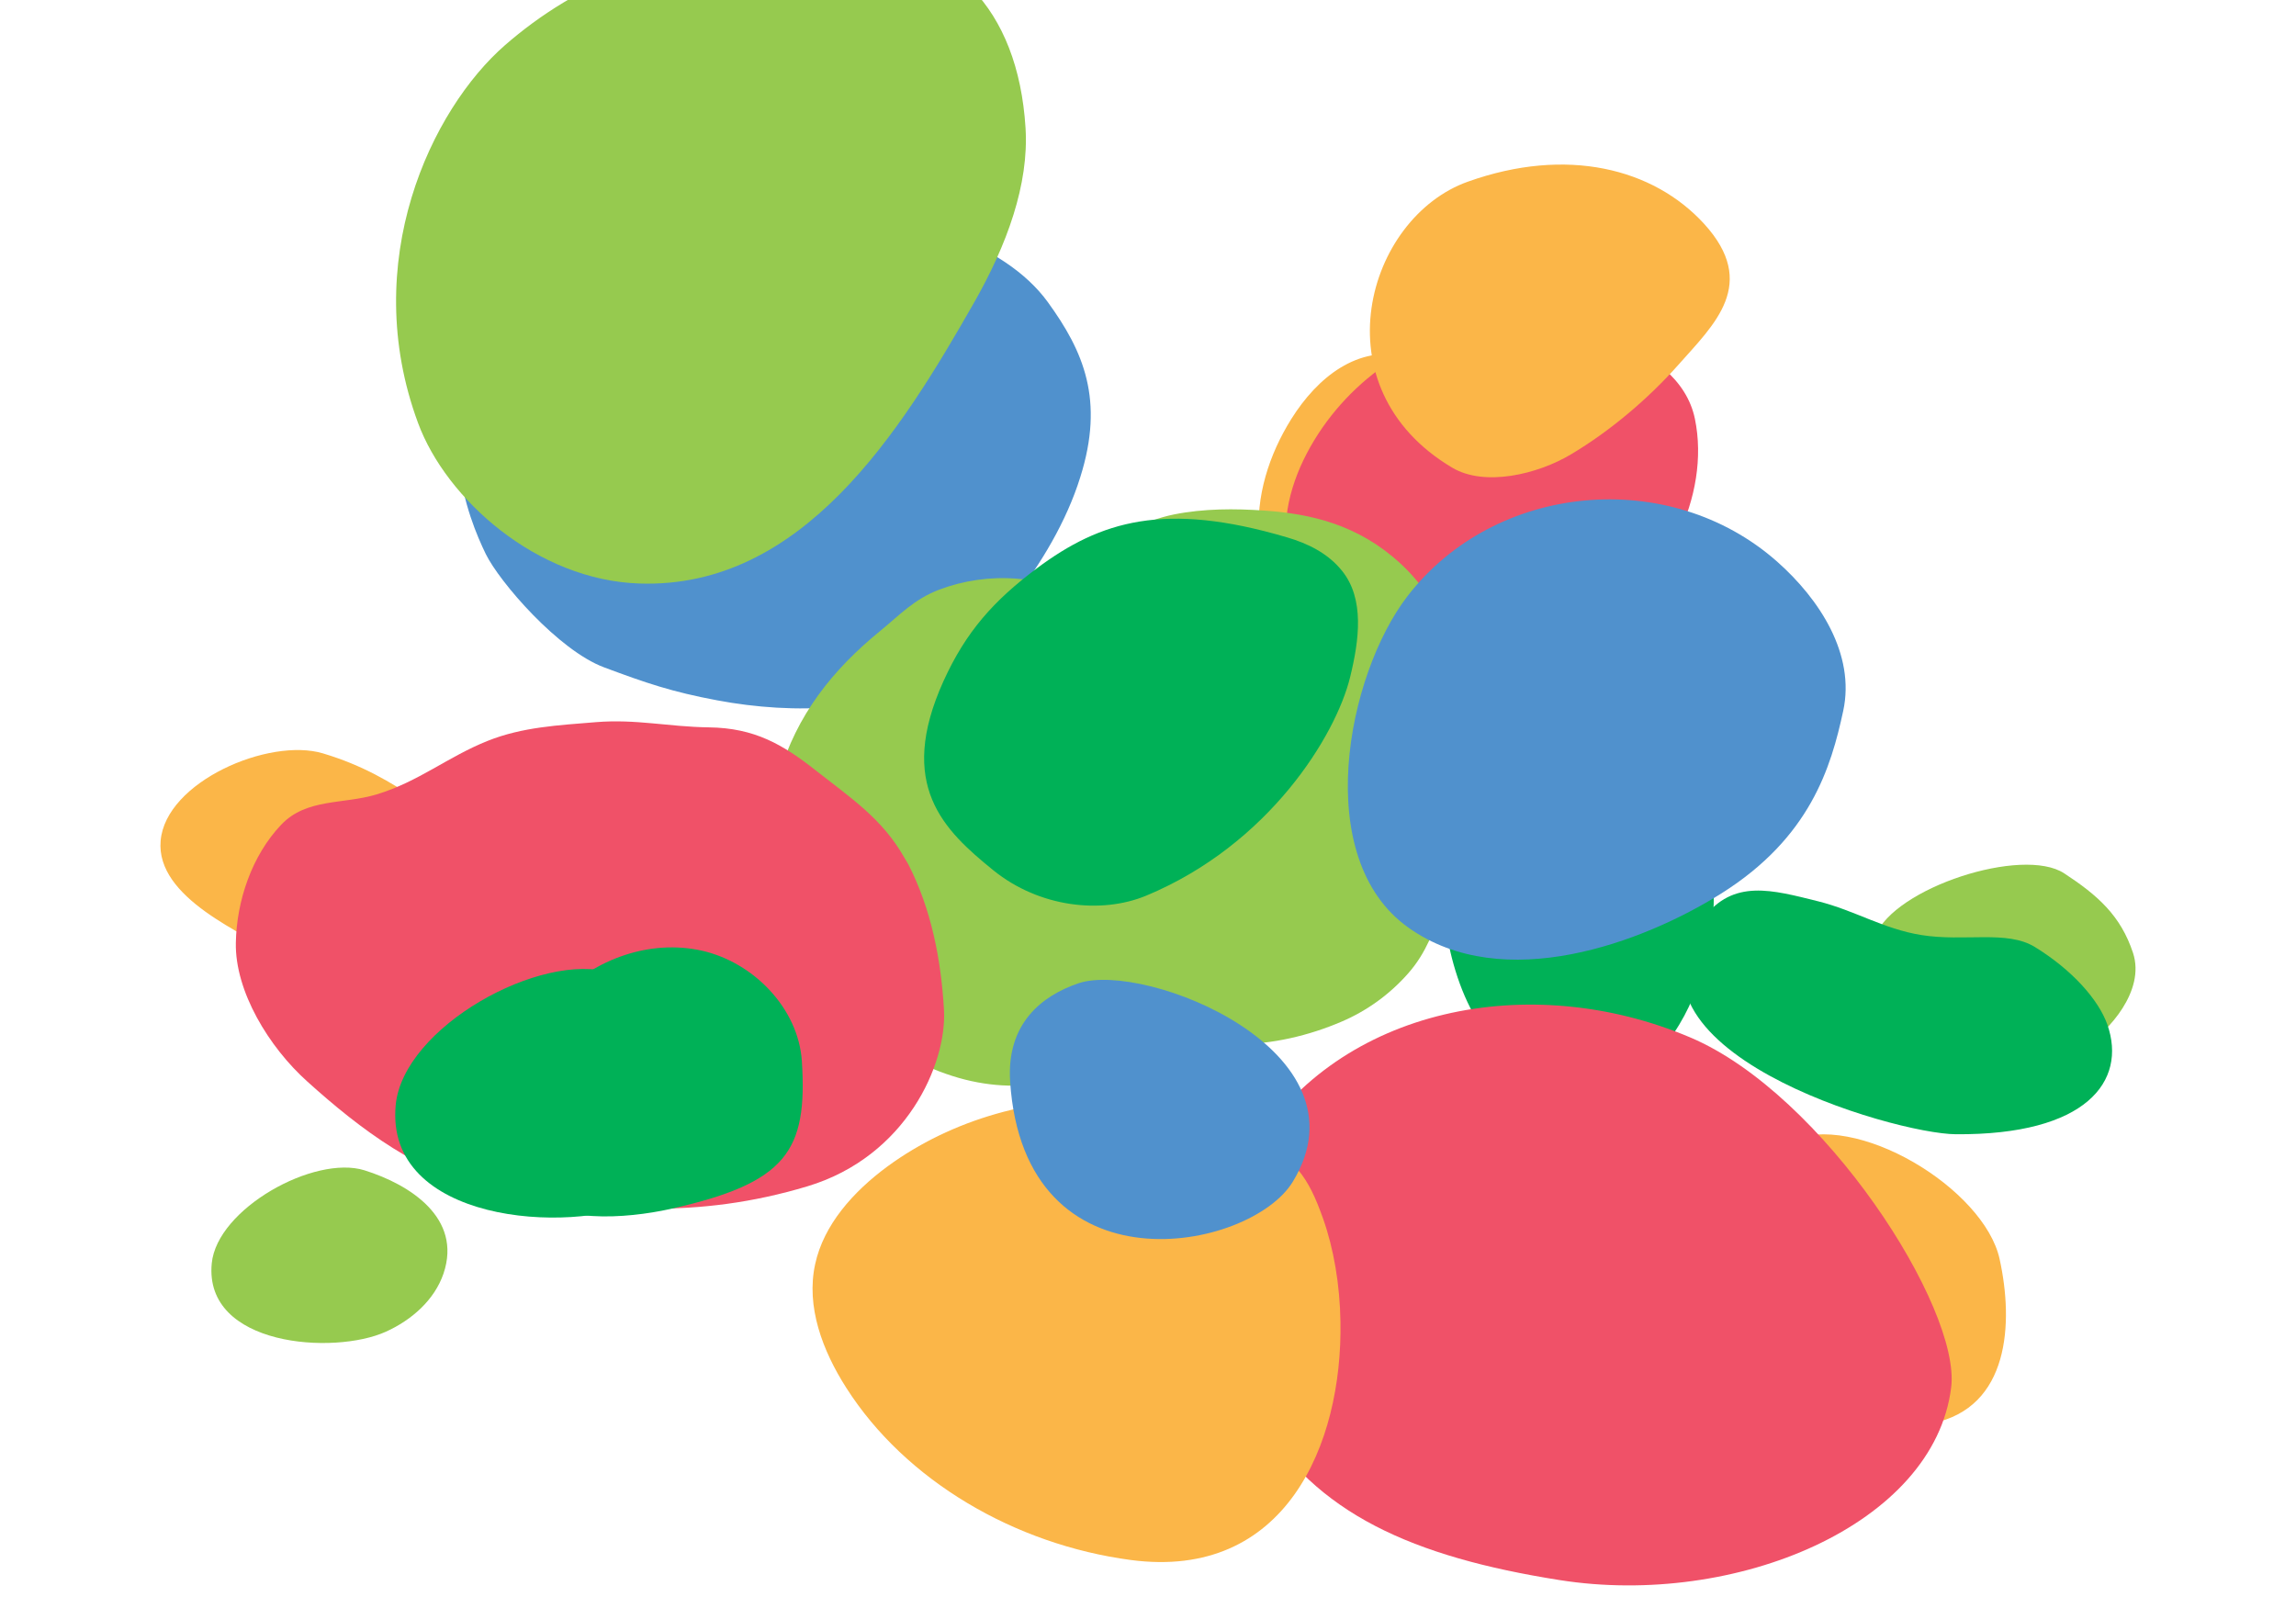
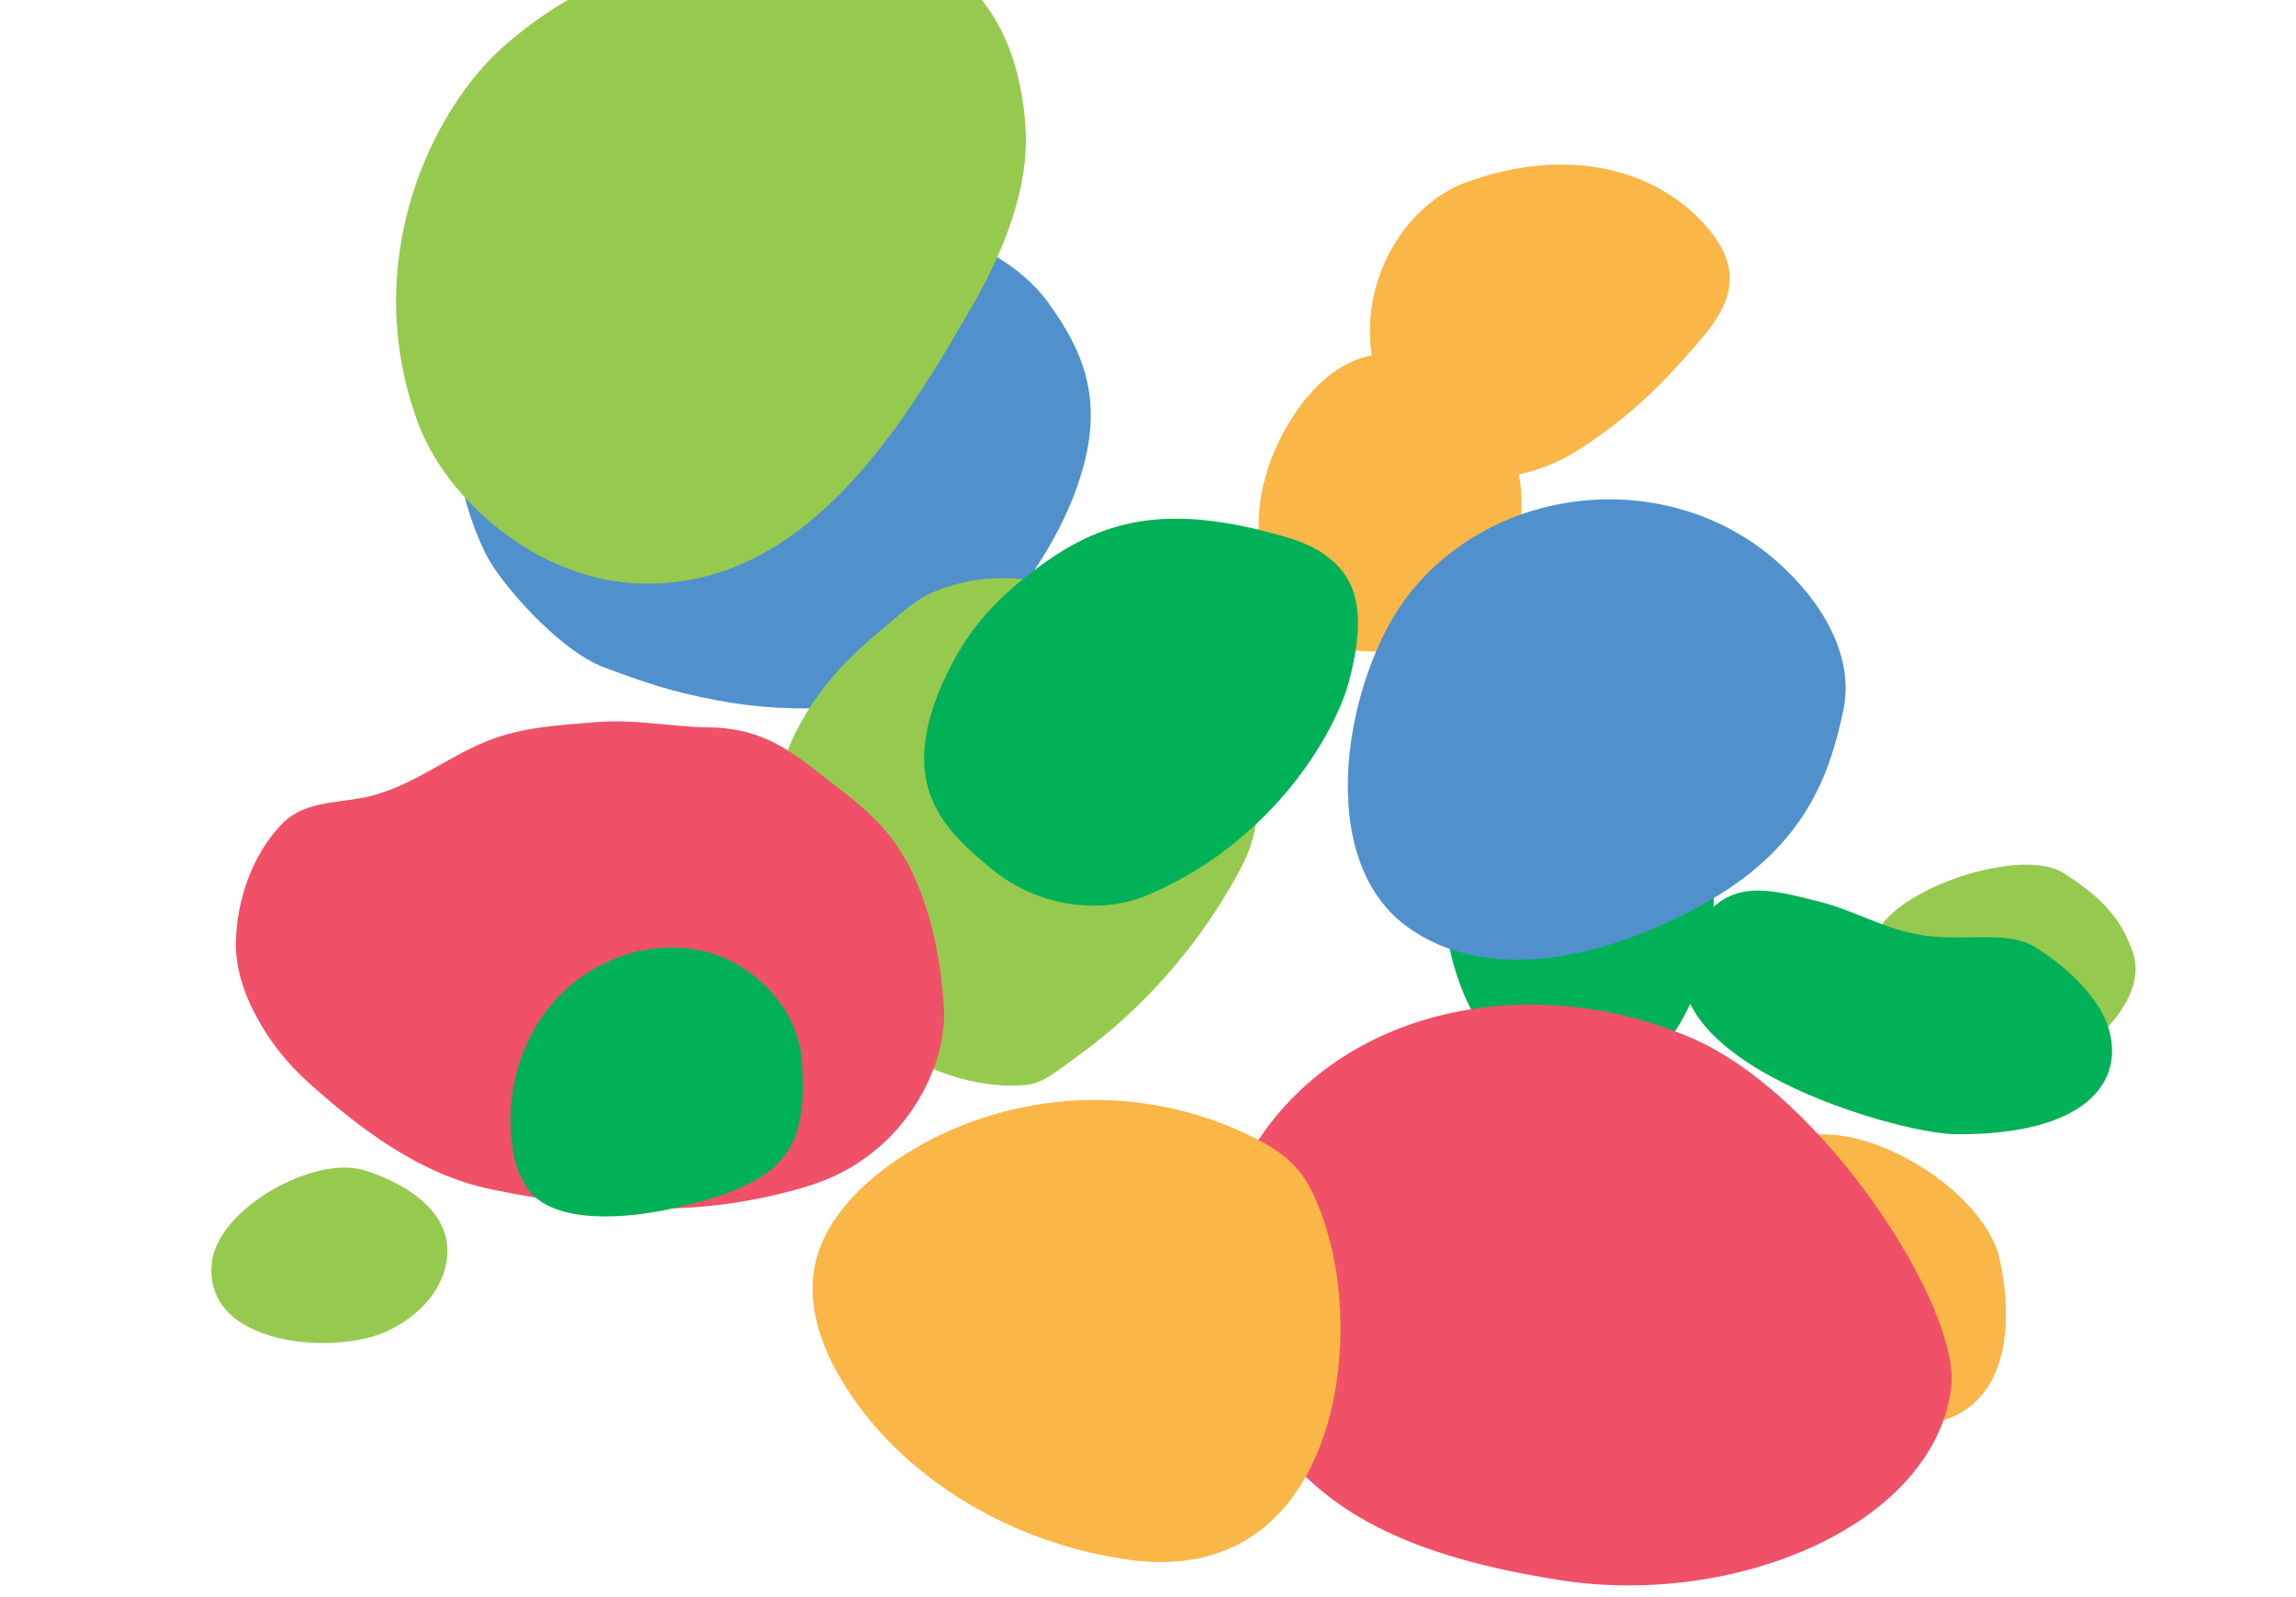
<svg xmlns="http://www.w3.org/2000/svg" version="1.1" id="Layer_2" x="0px" y="0px" viewBox="0 0 1190.6 828.1" style="enable-background:new 0 0 1190.6 828.1;" xml:space="preserve">
  <style type="text/css">
	.st0{fill:#5091CD;}
	.st1{fill:#96CA4F;}
	.st2{fill:#FBB648;}
	.st3{fill:#F05168;}
	.st4{fill:#0F0E09;}
	.st5{fill:#00B157;}
</style>
  <g>
    <path id="XMLID_9_" class="st0" d="M543.3,156.6c-22.8-31.3-74.1-46.6-116-46.2c-49.3,0.5-121.9,6.1-169.5,63.5   c-36.1,43.5-14.7,95.3-5.9,113.4c7.1,14.5,37.7,50,61.4,58.8c21.7,8.1,35.1,12.7,58.7,17.1c39.4,7.4,87.8,6.5,117.8-15.6   c17.2-12.7,56-53.9,70.4-100.2C572.8,207.4,561.9,182.2,543.3,156.6z" />
    <path id="XMLID_195_" class="st1" d="M634.6,465.7c3.2-5.2,6.2-10.4,9-15.8c10.6-20.1,9.6-36.7,4.5-58.7   c-3.2-13.7-13.7-26.9-22.1-38.2c-25.5-34.6-63.5-50.1-98.8-52.9c-13.7-1.1-27.5,0.9-40.2,5.7c-13.1,5-20.4,13.1-30.7,21.5   c-24.4,19.9-43.4,43.6-52.3,74.8c-7.7,26.8-7.2,56.2,1,83.4c7.1,23.5,30.3,42.4,50.7,54.5c15.9,9.4,33.2,18,51.3,21.3   c8,1.5,17.3,2.2,25.3,1.3c8.9-1,16.4-7.7,23.5-12.7C587.4,527.6,614.3,498.8,634.6,465.7z" />
-     <path id="XMLID_25_" class="st2" d="M167.5,390.7c42,12.6,56.9,35.2,90.7,46.8c13.4,4.6-57,65-71.2,69.3   c-14.1,4.2-28.2-3.1-40.2-10.3c-20.6-12.5-66.1-30.9-63.5-60.5C85.9,405.4,139.5,382.3,167.5,390.7z" />
    <path id="XMLID_6_" class="st3" d="M469.1,445c-11.6-20.5-27.7-31-46-45.4c-17.1-13.5-31.8-22.1-55.5-22.4   c-21.2-0.3-37.7-4.4-58.6-2.7c-19.4,1.6-38.1,2.5-56.1,9.7c-20.8,8.3-35.8,21.2-57.7,27.8c-17.3,5.2-36.3,1.9-49.4,15.7   c-15.2,16-23.1,39.4-23.5,61.2c-0.5,25.1,17.1,54.1,37.1,72c27.7,25,58.9,48.4,95.5,55.9c56.6,11.6,106.9,15.5,163.8-1.6   c51.2-15.4,72.4-63.4,70.8-91.6c-1.5-26-6.6-52.2-18.5-75.4C470.3,447.1,469.7,446.1,469.1,445z" />
    <path id="XMLID_16_" class="st2" d="M1036.9,652.9c7.3,33.1,5.2,77.1-35,85.2c-19.3,3.9-39.4-3.2-55.4-14.8   c-32.3-23.6-72.3-106.8-19.3-131.4C962.3,575.7,1028.9,616.5,1036.9,652.9z" />
    <path id="XMLID_203_" class="st4" d="M883.6,533.6" />
    <path id="XMLID_201_" class="st5" d="M775.1,394.6c-27.6,20.3-31,68-22.2,102.3c4.6,17.8,12.4,35.3,25.9,48.3   c13.5,13,33.4,20.8,52.2,17.1c28.1-5.6,44.6-33.6,52.2-60c14.4-50.6,2.6-103.4-59.7-115.7C802.5,382.4,786.6,386.1,775.1,394.6z" />
    <path id="XMLID_200_" class="st2" d="M766.7,205.1c-10.1-10-23.1-17-37.1-20.3c-25.5-6-46.4,10.8-60,32.5   c-11.5,18.4-18.6,40.3-16.6,62.1c2,21.8,14,43.1,33,52.7c14.2,7.2,31.2,7.3,46.3,2.3c15.1-5,28.4-14.9,39.3-26.7   c20-21.5,21.7-53.1,10.6-79.6C778.6,219.3,773.3,211.6,766.7,205.1z" />
-     <path id="XMLID_198_" class="st3" d="M770.6,168.3c-40,5.8-76.6,32.9-94.7,70.3c-8.8,18.3-13.2,40.7-4.2,58.8   c9.2,18.3,29.4,27.4,48.7,32.8c36.1,10.2,76.5,11.9,109.2-7c33.7-19.5,57.6-65.9,49.3-106C870.4,176.1,804.4,163.4,770.6,168.3z" />
-     <path id="XMLID_196_" class="st1" d="M511,419.2c-0.1,5.6,0,11.1,0.4,16.7c0.8,12,3,24.4,8.8,35c6,11,16.5,20,24.2,30   c9,11.6,24.5,19.2,37.1,26c38.7,20.9,80.4,17.4,114.2,2.9c13.1-5.6,24.9-14.1,34.5-25c9.8-11.1,13-22.4,18.8-35.5   c13.7-31,20.7-62.9,15.2-97.2c-4.8-29.5-16.1-59.5-37.7-79.6c-22-20.4-46.5-26-70.6-27.7c-15.7-1.1-31.7-1.1-47.2,2   c-16.2,3.3-27.7,11-40.4,21.1c-26.3,21.1-43.7,57.7-51.7,90.4C513.1,391.7,511.3,405.5,511,419.2z" />
    <path id="XMLID_194_" class="st5" d="M700.1,351.2c4.7-19.2,7.6-40.6-4.2-55.2c-7.3-9.1-17.8-14.2-28.4-17.3   c-63.5-18.8-96.8-8.6-129.8,16c-22.3,16.7-36.7,32.7-48.4,58.4c-24.5,54.1,0.1,77.4,25.9,98.3c23.8,19.2,55.9,22.7,79.1,13.1   C658.1,438,692.7,381.4,700.1,351.2z" />
    <path id="XMLID_178_" class="st0" d="M729.9,309.1c45.4-58.9,135.8-67.3,191.7-17.8c21.8,19.3,40.6,47.9,34.2,77.4   c-6.3,29.2-17.1,65.7-63.3,94.7C852,488.8,779.6,516,730.4,481.1C679.7,445.2,698.3,350.1,729.9,309.1z" />
    <path id="XMLID_172_" class="st5" d="M273.7,616.5c12.9,18.7,51.4,15.4,73.7,10.5c60.7-13.5,71.4-30.1,68.4-76.8   c-1.8-27.2-25-51.2-51.9-57.2s-55.5,4.4-74.1,23.7c-20.6,21.3-29.1,53.2-23.3,82.7C267.7,605.7,270.2,611.4,273.7,616.5z" />
    <path id="XMLID_171_" class="st3" d="M1011.8,719.4c5-41.1-66-152-135.3-181.4c-83.1-35.3-181.8-15.5-226.6,57.4   c-26.1,42.5-25.1,91,2.7,139c29.3,50.5,80.1,73,156.1,85C899.9,833.8,1003.1,790.8,1011.8,719.4z" />
    <path id="XMLID_169_" class="st2" d="M761.2,94.2c-52.6,18.7-78,106.8-8.2,148.3c16.9,10.1,44.4,3.4,61.5-6.8   c20.4-12.1,40.3-29,55.9-46.6c18.6-21,41.6-41.9,13.3-73C857.4,87.3,812.5,75.9,761.2,94.2z" />
    <path id="XMLID_161_" class="st1" d="M504.9,157.3c17.3-30.3,28.7-61.7,26.9-90.9c-3.9-62.5-38.9-97-93-98.6   C351-34.6,297.5-7.6,261.9,23.4c-38.2,33.3-76.1,112.3-45.1,196c14.6,39.5,61.7,81.5,114.8,83.2C416.2,305.4,467,223.8,504.9,157.3   z" />
    <path id="XMLID_160_" class="st2" d="M695.1,685.5c-0.3-19.3-3.5-38-9-53.5c-7.7-21.8-14.6-31.4-36.2-42.2   c-21.6-10.8-45.7-17.4-70.2-19c-42.6-2.8-86.2,9.7-119.5,34.1c-17.8,13.1-33.1,30.3-37.5,50.7c-4.8,22,3.8,44.8,16.2,64.2   c30.7,48.1,87.3,81.2,147.5,89.2C666.6,819.6,696.2,749,695.1,685.5z" />
-     <path id="XMLID_159_" class="st0" d="M559.3,509.9c-18.9,6.4-37.4,20.7-35.5,50.9c7.2,110.9,124.6,88.3,146.6,52   C711.7,545,593.6,498.3,559.3,509.9z" />
    <path id="XMLID_26_" class="st1" d="M189,606.9c23.6,7.4,50.7,24.7,41,53.5c-4.7,13.8-16.6,24.2-29.9,30.2   c-26.9,12.2-94.4,7.6-90.3-35.4C112.5,626.8,163,598.8,189,606.9z" />
-     <path id="XMLID_24_" class="st5" d="M317.3,504.5c33.5,10.4,71.8,35,58,75.8c-6.6,19.6-23.5,34.3-42.3,42.8   C295,640.4,199.4,633.9,205.2,573C209.1,532.7,280.5,493,317.3,504.5z" />
    <path id="XMLID_17_" class="st1" d="M1070.4,452.9c17.4,11.4,29.3,21.9,35.7,41.3c6.5,19.9-13.2,40.7-23.6,47.4   c-18.4,11.7-55.3,29.8-86.7,15.5c-20-9.2-31.8-50.2-23.4-71.7C982.3,460.3,1048.9,438.8,1070.4,452.9z" />
    <path id="XMLID_14_" class="st5" d="M883.2,476.3c15.6-20.7,35.8-14.8,59.6-8.9c19.2,4.8,33.7,14.3,53.5,17.5   c22.5,3.6,44.4-2.7,58.9,6.2c19.5,12,33.1,27.5,37.6,40.3c10.2,29.3-10.9,57.3-78.6,56.8C982.1,588,831.8,544.4,883.2,476.3z" />
    <path id="XMLID_1_" class="st1" d="M347.4,259.3" />
  </g>
</svg>